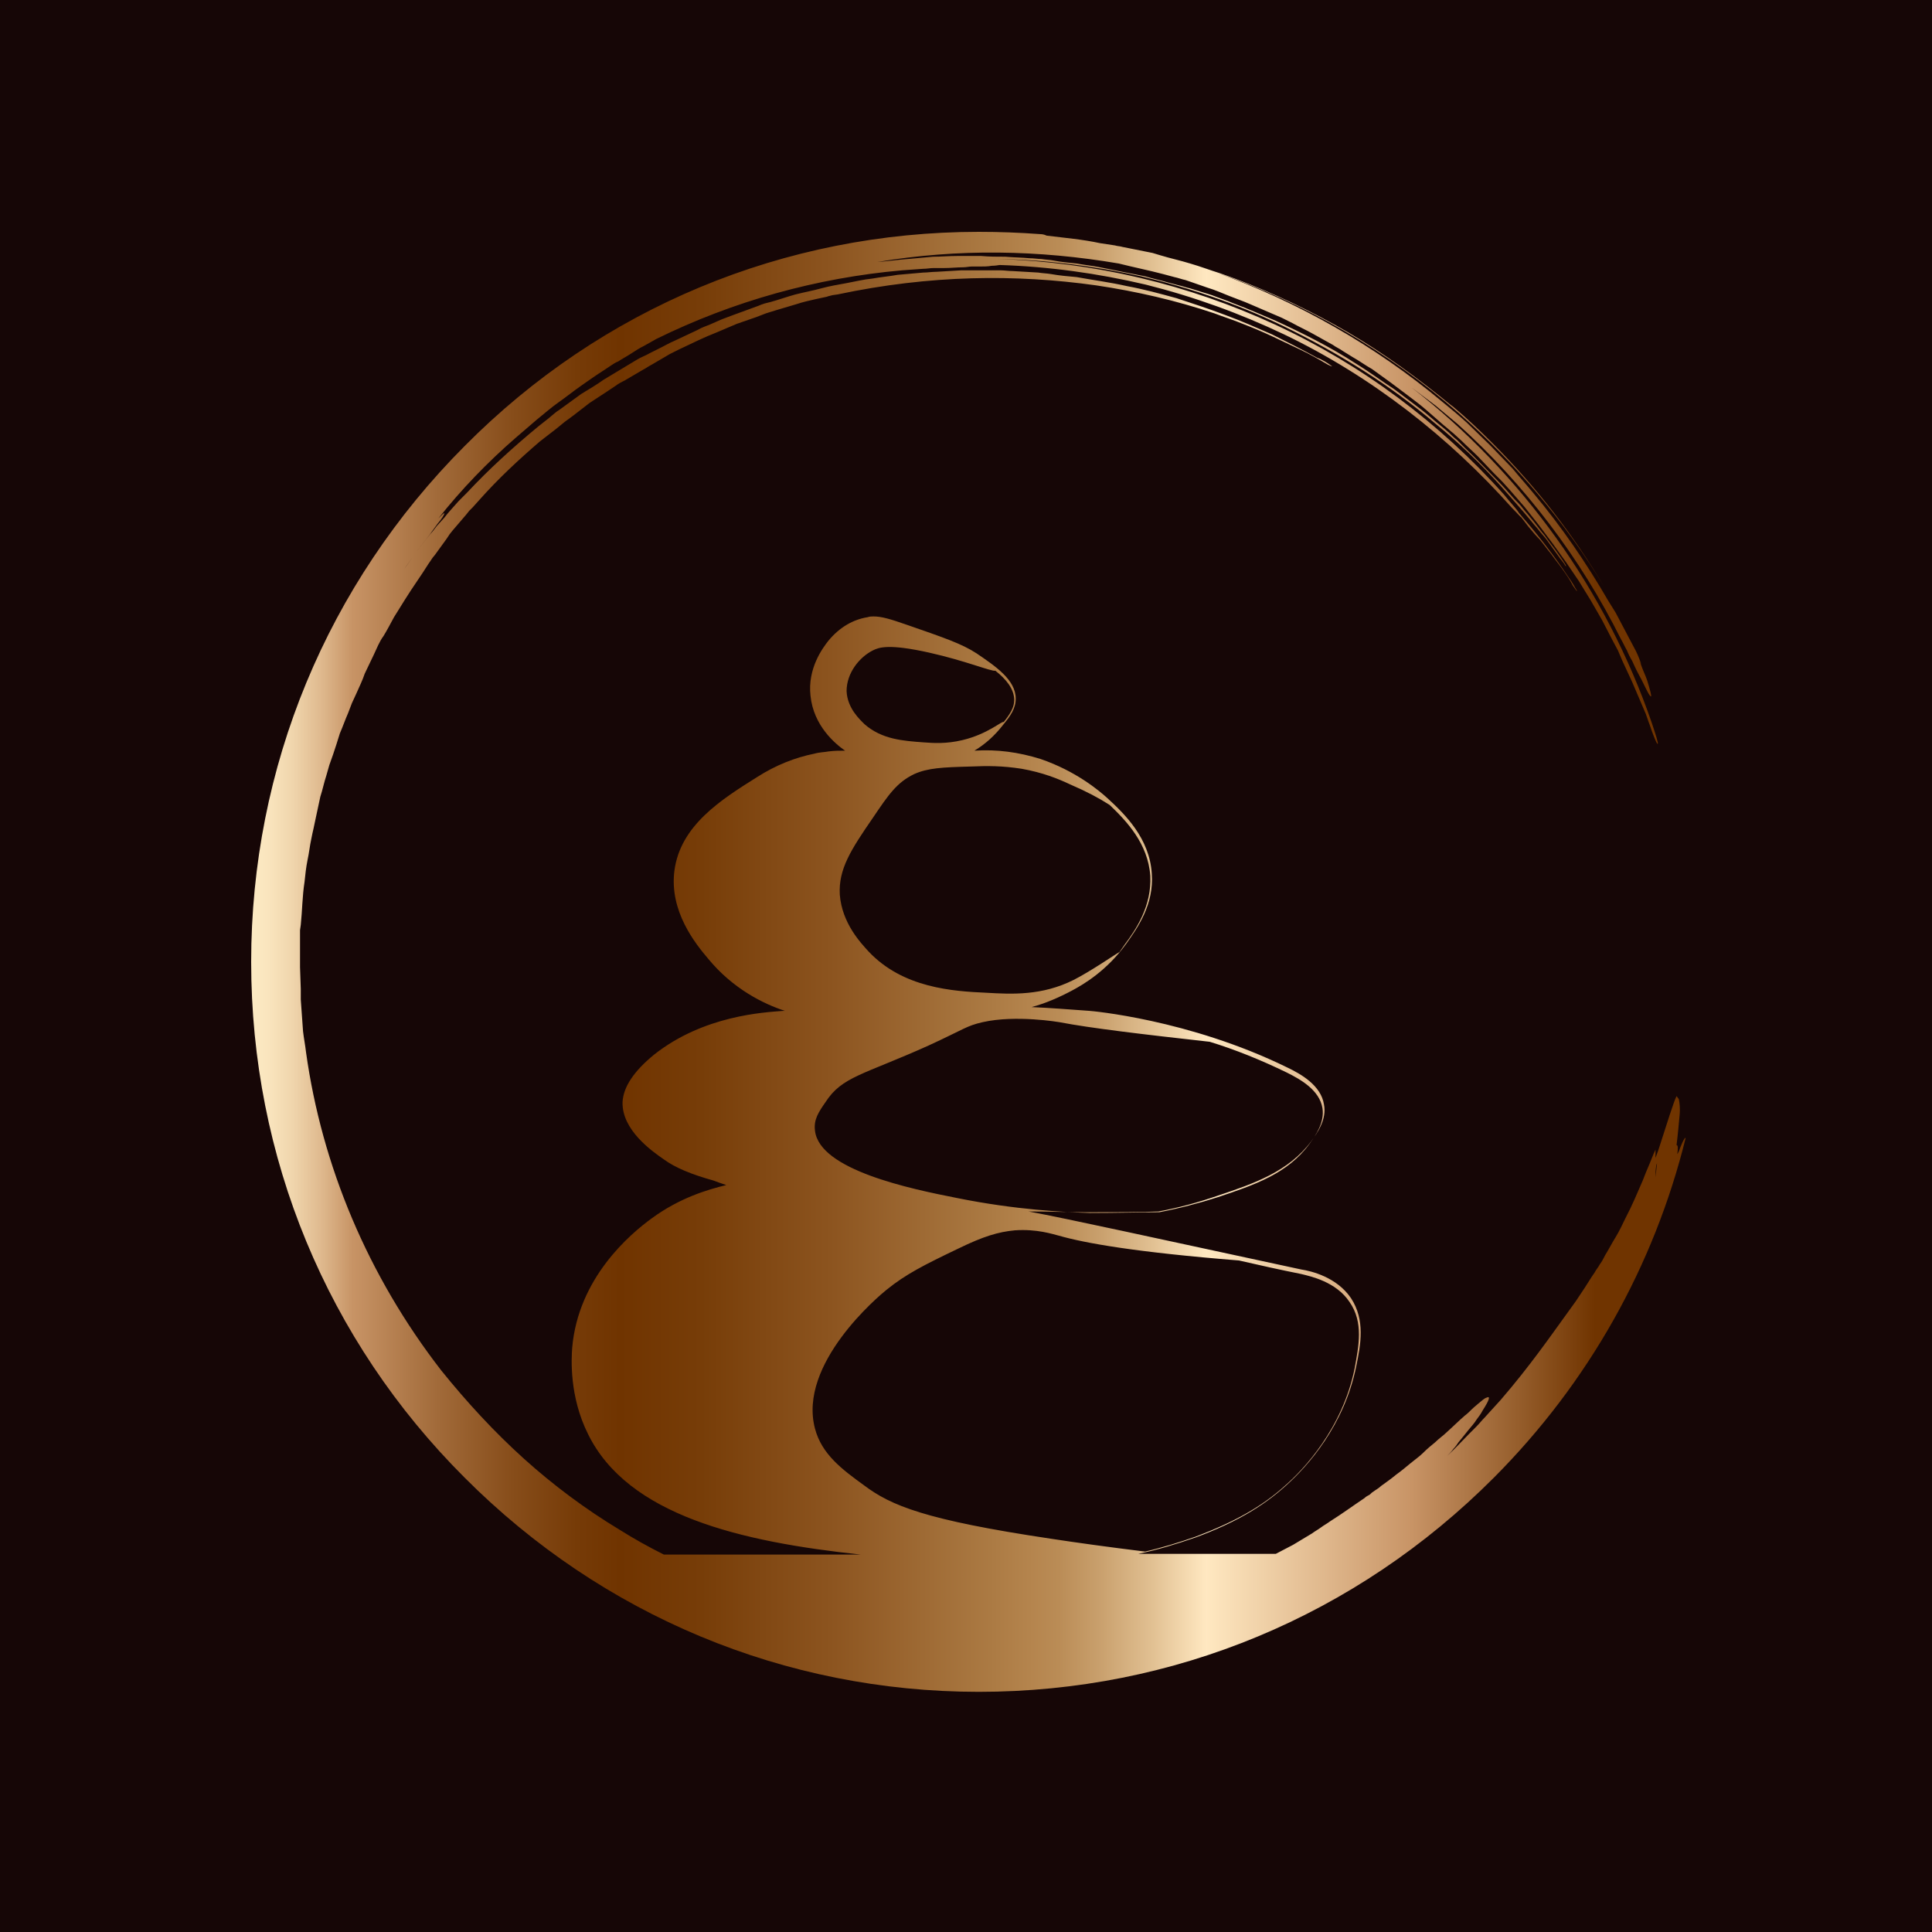
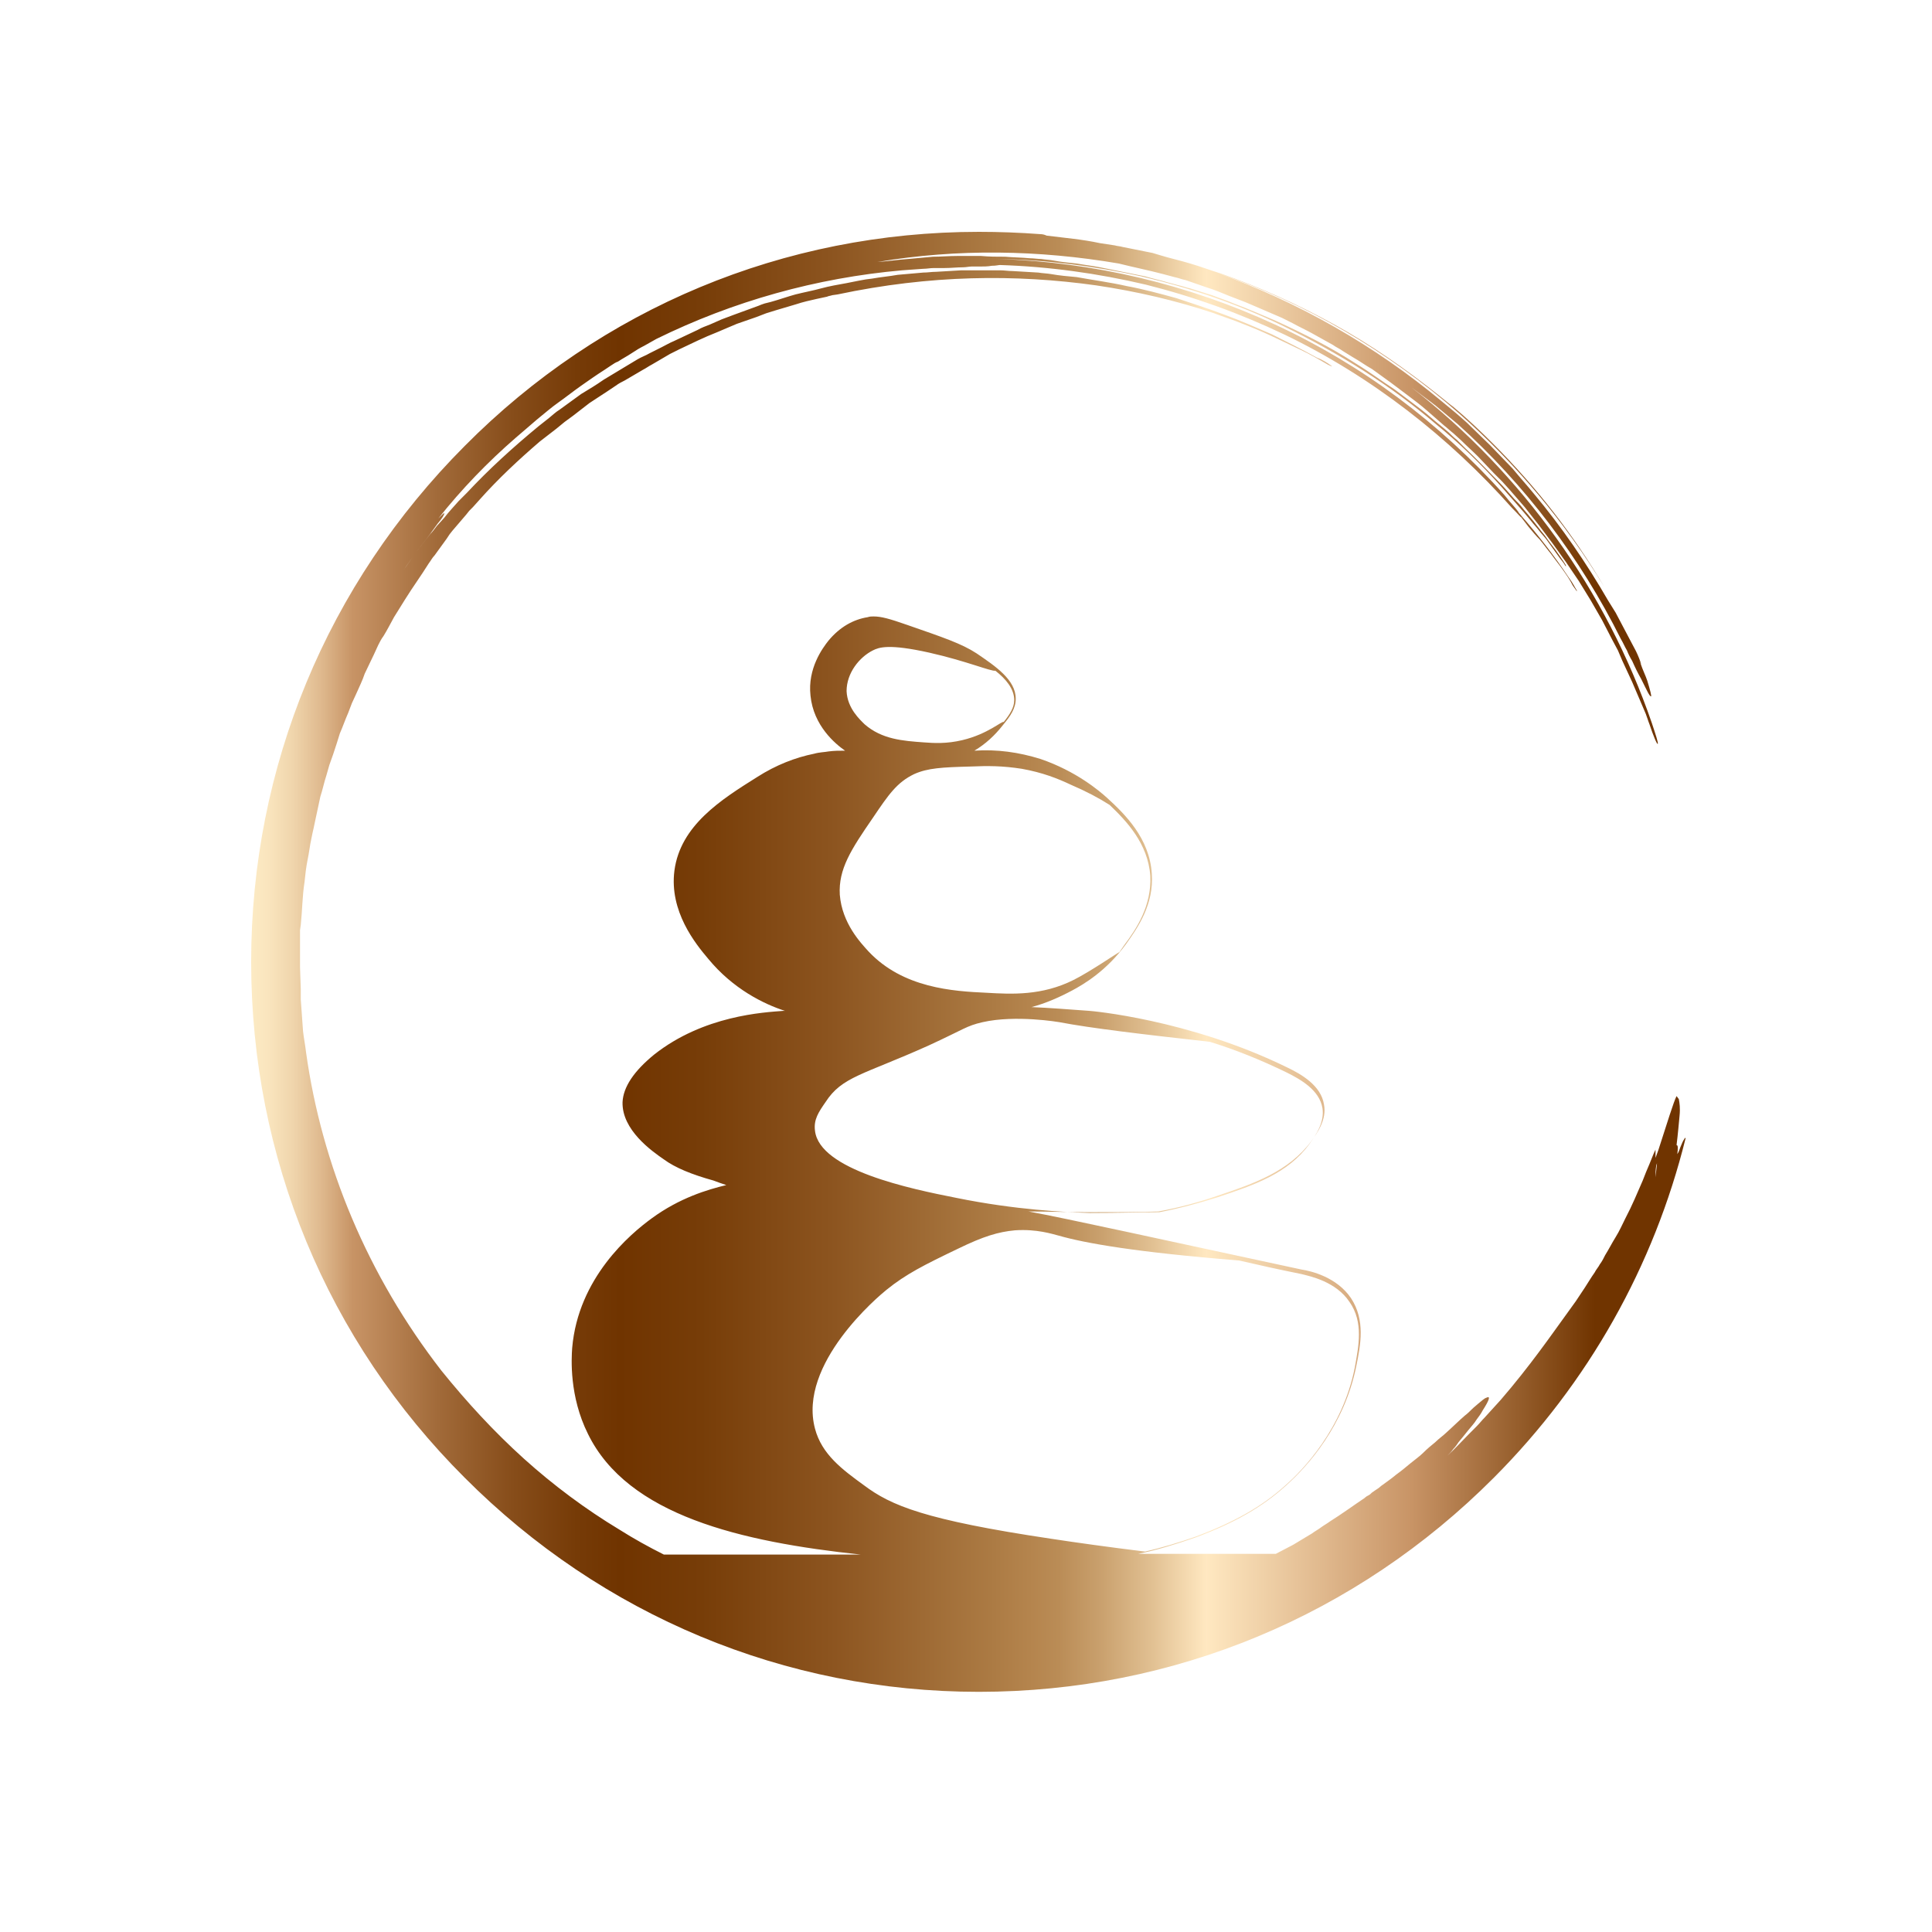
<svg xmlns="http://www.w3.org/2000/svg" width="100" height="100" viewBox="0 0 100 100" fill="none">
-   <rect width="100" height="100" fill="#160606" />
  <path d="M87.089 59.114C87.05 59.192 87.011 59.309 86.973 59.387C86.934 59.504 86.895 59.621 86.817 59.738C86.856 59.426 86.856 59.27 86.778 59.27C86.856 58.645 86.895 58.138 86.934 57.748C86.973 57.357 86.934 57.084 86.895 56.889L86.778 56.733C86.622 57.045 86.311 58.06 85.844 59.504L85.689 59.934V59.504C85.572 59.738 85.494 59.972 85.377 60.246C85.26 60.519 85.144 60.792 85.027 61.105C84.755 61.729 84.482 62.393 84.132 63.056C83.976 63.368 83.821 63.72 83.626 64.032C83.432 64.344 83.276 64.656 83.081 64.969C83.004 65.125 82.926 65.281 82.809 65.437C82.731 65.593 82.614 65.71 82.537 65.867C82.342 66.14 82.186 66.413 82.031 66.647L81.797 66.999L81.564 67.35L81.058 68.052C80.319 69.067 79.19 70.707 77.672 72.463L76.855 73.361C76.7 73.517 76.583 73.673 76.427 73.829L75.999 74.259C75.649 74.61 75.299 75.001 74.91 75.352C75.026 75.235 75.143 75.118 75.221 75.001C75.338 74.883 75.416 74.766 75.493 74.649C75.688 74.415 75.844 74.22 75.999 74.025C76.155 73.829 76.311 73.673 76.427 73.478C76.544 73.322 76.661 73.166 76.739 73.01C77.089 72.463 77.167 72.229 76.933 72.346C76.816 72.385 76.7 72.502 76.505 72.659C76.427 72.737 76.311 72.815 76.194 72.932C76.077 73.049 75.96 73.166 75.805 73.283C75.532 73.517 75.221 73.829 74.871 74.142C74.715 74.298 74.482 74.454 74.287 74.649C74.093 74.805 73.859 75.001 73.665 75.196C73.47 75.391 73.237 75.547 73.003 75.742C72.769 75.937 72.536 76.132 72.264 76.328C72.03 76.523 71.758 76.718 71.485 76.913C71.369 77.03 71.213 77.108 71.057 77.225C70.98 77.264 70.941 77.343 70.863 77.382C70.785 77.421 70.707 77.46 70.629 77.538C70.046 77.928 69.462 78.357 68.839 78.748C68.684 78.865 68.528 78.943 68.372 79.06C68.217 79.177 68.061 79.255 67.906 79.372C67.594 79.567 67.244 79.763 66.933 79.958C66.621 80.114 66.349 80.27 66.038 80.426H58.917C59.889 80.231 60.901 79.919 61.913 79.567C63.898 78.826 65.337 78.006 66.582 76.874C67.672 75.898 69.579 73.79 70.201 70.707C70.435 69.575 70.668 68.326 69.929 67.194C69.19 66.101 67.867 65.788 67.361 65.71C59.734 64.071 55.337 63.095 53.236 62.705C54.286 62.705 55.298 62.744 56.232 62.744C57.749 62.744 59.033 62.744 59.967 62.705C61.018 62.51 62.03 62.236 63.041 61.885C64.909 61.261 66.699 60.636 67.867 59.075C68.178 58.645 68.684 57.943 68.528 57.162C68.372 56.186 67.361 55.601 66.621 55.249C61.524 52.751 56.426 52.322 56.387 52.322C55.298 52.244 54.325 52.166 53.391 52.127C54.13 51.931 54.831 51.619 55.492 51.268C56.076 50.956 57.282 50.253 58.294 48.848C58.878 48.028 59.734 46.818 59.617 45.218C59.5 43.383 58.216 42.134 57.321 41.314C56.893 40.924 55.687 39.909 53.858 39.285C52.73 38.933 51.601 38.777 50.434 38.855C51.017 38.504 51.484 38.075 51.913 37.528C52.302 37.06 52.574 36.669 52.574 36.162C52.574 35.186 51.523 34.483 50.55 33.82C49.772 33.312 48.838 33 46.932 32.337C46.037 32.024 45.609 31.907 45.219 31.907C45.103 31.907 45.025 31.907 44.908 31.946C44.169 32.063 43.468 32.454 42.885 33.156C42.574 33.547 41.795 34.6 41.951 36.006C42.106 37.567 43.235 38.504 43.741 38.855C43.429 38.855 43.196 38.855 42.885 38.894C42.69 38.933 42.418 38.933 42.145 39.011C41.173 39.206 40.161 39.597 39.188 40.221C37.32 41.392 35.219 42.72 34.908 45.062C34.635 47.169 35.997 48.848 36.659 49.629C37.943 51.19 39.538 51.971 40.628 52.322C40.589 52.322 40.589 52.322 40.55 52.322C39.538 52.4 36.425 52.556 33.857 54.586C32.806 55.445 32.262 56.264 32.223 57.045C32.184 58.489 33.74 59.582 34.363 60.011C34.947 60.441 35.803 60.792 36.931 61.105C37.126 61.182 37.359 61.261 37.593 61.339C36.62 61.573 35.18 62.002 33.74 63.056C32.612 63.876 29.927 66.14 29.616 69.77C29.577 70.316 29.46 72.268 30.433 74.22C32.495 78.436 38.332 79.802 44.558 80.465H34.363C33.585 80.075 32.806 79.645 32.067 79.177C30.316 78.123 28.643 76.874 27.125 75.508C25.569 74.103 24.168 72.58 22.845 70.941C19.031 66.023 16.658 60.324 15.841 54.469C15.802 54.117 15.724 53.727 15.685 53.376L15.607 52.283L15.568 51.736C15.568 51.541 15.568 51.346 15.568 51.19L15.529 50.058C15.529 49.863 15.529 49.707 15.529 49.511V48.965V48.419V48.145L15.568 47.872C15.646 47.13 15.646 46.389 15.763 45.647C15.802 45.257 15.841 44.906 15.918 44.515C15.996 44.164 16.035 43.773 16.113 43.422C16.152 43.227 16.191 43.032 16.23 42.876L16.346 42.329C16.424 41.978 16.502 41.588 16.58 41.236C16.697 40.885 16.774 40.495 16.891 40.143L17.047 39.597L17.241 39.05C17.358 38.699 17.475 38.348 17.592 37.958C17.747 37.606 17.864 37.255 18.02 36.904L18.214 36.396L18.448 35.889C18.603 35.537 18.759 35.225 18.876 34.874C19.031 34.562 19.187 34.21 19.343 33.898L19.576 33.391C19.654 33.234 19.732 33.078 19.849 32.922C20.043 32.61 20.199 32.298 20.393 31.946C20.588 31.634 20.782 31.322 20.977 31.009C21.366 30.385 21.794 29.799 22.183 29.175C22.3 29.019 22.378 28.863 22.495 28.745L22.806 28.316L23.117 27.887L23.273 27.652L23.428 27.457L24.129 26.638L24.285 26.442C24.362 26.364 24.401 26.325 24.479 26.247L24.829 25.857C25.802 24.764 26.853 23.788 27.942 22.851L28.799 22.188L29.227 21.837L29.654 21.524L30.511 20.861C30.822 20.666 31.094 20.47 31.406 20.275L31.872 19.963C32.028 19.846 32.184 19.768 32.34 19.69L33.273 19.143C33.429 19.065 33.585 18.948 33.74 18.87L34.207 18.597L34.674 18.323L34.908 18.206L35.141 18.089C35.803 17.777 36.425 17.465 37.126 17.192C37.476 17.035 37.787 16.918 38.138 16.762L39.149 16.411L39.655 16.216L40.161 16.059L41.212 15.747C41.562 15.63 41.912 15.552 42.262 15.474L42.807 15.357C42.885 15.318 42.963 15.318 43.079 15.279L43.352 15.24C48.138 14.225 52.574 14.186 56.738 14.771C58.839 15.084 60.862 15.552 62.847 16.216C63.353 16.411 63.859 16.567 64.326 16.762C64.831 16.957 65.298 17.152 65.804 17.387C66.31 17.621 66.777 17.855 67.283 18.089C67.789 18.323 68.256 18.597 68.723 18.87C68.956 18.987 68.995 18.987 68.878 18.909C68.723 18.792 68.411 18.597 68.178 18.519C67.4 18.089 66.621 17.699 65.843 17.309C65.026 16.957 64.248 16.606 63.392 16.294C62.575 15.981 61.718 15.708 60.901 15.435C60.045 15.201 59.189 14.967 58.333 14.81C57.477 14.615 56.582 14.498 55.726 14.342C55.298 14.303 54.831 14.264 54.403 14.186C54.169 14.147 53.975 14.147 53.741 14.108L53.08 14.069L52.418 14.03C52.185 14.03 51.99 13.991 51.757 13.991C51.329 13.991 50.862 13.991 50.434 13.991C50.2 13.991 50.006 13.991 49.772 13.991L49.111 14.03L48.449 14.069C48.216 14.069 48.021 14.108 47.788 14.108C47.36 14.147 46.893 14.186 46.465 14.225C46.037 14.303 45.57 14.342 45.142 14.42C44.714 14.459 44.247 14.576 43.819 14.654C43.391 14.732 42.924 14.81 42.496 14.928C42.068 15.045 41.64 15.123 41.173 15.24C40.745 15.357 40.316 15.513 39.889 15.63L39.577 15.708C39.461 15.747 39.344 15.786 39.266 15.825L37.982 16.294C37.787 16.372 37.554 16.45 37.359 16.528L36.737 16.801C36.542 16.879 36.309 16.957 36.114 17.074C35.686 17.27 35.297 17.465 34.869 17.66C34.674 17.738 34.48 17.855 34.246 17.972L33.624 18.284C33.429 18.401 33.196 18.48 33.001 18.597L32.417 18.948C32.028 19.182 31.639 19.416 31.25 19.651C30.861 19.924 30.472 20.158 30.083 20.392C29.693 20.666 29.343 20.939 28.954 21.212C28.759 21.329 28.604 21.485 28.409 21.641L27.865 22.071C26.541 23.164 25.296 24.296 24.168 25.506C24.051 25.623 23.895 25.779 23.74 25.935C23.506 26.208 23.234 26.482 23 26.794L22.611 27.223C22.495 27.379 22.378 27.535 22.261 27.652L21.561 28.55C21.327 28.863 21.133 29.175 20.899 29.487C21.21 29.058 21.483 28.628 21.833 28.199C22.144 27.809 22.456 27.379 22.65 27.106C22.884 26.833 23 26.638 23 26.56C22.962 26.56 22.884 26.638 22.689 26.833C23.895 25.311 25.257 23.905 26.697 22.656L27.242 22.188L27.787 21.719C28.176 21.407 28.526 21.095 28.915 20.822C29.304 20.548 29.693 20.236 30.083 19.963C30.472 19.69 30.861 19.416 31.289 19.143C31.406 19.065 31.522 18.987 31.639 18.909C31.756 18.831 31.872 18.753 31.989 18.714C32.223 18.558 32.456 18.441 32.69 18.284C32.923 18.128 33.118 18.011 33.351 17.894C33.546 17.777 33.779 17.66 33.974 17.543C37.943 15.591 42.262 14.381 46.698 13.991L47.788 13.913C47.982 13.913 48.138 13.874 48.333 13.874C48.527 13.874 48.683 13.874 48.877 13.874C49.227 13.874 49.539 13.835 49.85 13.835C50.006 13.835 50.161 13.796 50.278 13.796C50.434 13.796 50.55 13.796 50.667 13.796C50.901 13.796 51.134 13.796 51.329 13.757C51.562 13.757 51.679 13.717 51.757 13.717C54.286 13.796 56.815 14.147 59.306 14.732C61.796 15.357 64.17 16.216 66.466 17.309C71.019 19.494 75.026 22.656 78.256 26.286C78.606 26.638 78.762 26.833 78.723 26.755C78.84 26.911 78.996 27.106 79.112 27.262C79.307 27.496 79.501 27.731 79.696 27.926C79.891 28.16 80.085 28.433 80.28 28.667C80.474 28.941 80.669 29.175 80.863 29.448C81.058 29.721 81.252 29.995 81.408 30.307C81.564 30.541 81.68 30.697 81.603 30.541C81.525 30.424 81.369 30.112 81.213 29.916C80.435 28.745 79.579 27.652 78.762 26.716C78.684 26.599 78.606 26.56 78.606 26.521C78.451 26.286 78.139 25.974 77.867 25.623C74.521 21.875 70.474 18.87 65.999 16.801C61.524 14.732 56.66 13.561 51.64 13.405C54.092 13.444 56.582 13.757 59.072 14.303C61.563 14.889 64.014 15.708 66.427 16.879C69.306 18.284 71.952 19.924 74.326 21.954C75.532 22.93 76.661 24.022 77.711 25.193C78.217 25.779 78.762 26.364 79.268 26.989C79.385 27.145 79.54 27.301 79.657 27.457C79.774 27.613 79.929 27.77 80.046 27.926C80.28 28.238 80.513 28.589 80.747 28.902C80.863 29.058 80.941 29.136 80.98 29.214C81.019 29.292 81.058 29.331 81.058 29.292C81.058 29.253 80.902 29.019 80.708 28.745C80.474 28.394 80.202 28.082 79.968 27.731C79.696 27.418 79.463 27.067 79.19 26.755C79.073 26.599 78.918 26.442 78.801 26.286C78.684 26.13 78.529 25.974 78.373 25.818C78.1 25.506 77.828 25.193 77.556 24.92C76.972 24.335 76.427 23.749 75.844 23.203L75.416 22.773C75.26 22.656 75.104 22.5 74.988 22.383C74.676 22.11 74.365 21.875 74.054 21.602C73.742 21.329 73.431 21.095 73.12 20.861L72.653 20.509C72.497 20.392 72.341 20.275 72.186 20.158C71.524 19.729 70.902 19.26 70.201 18.831C68.878 17.972 67.478 17.27 66.038 16.606C65.298 16.294 64.598 15.981 63.859 15.708C63.508 15.552 63.119 15.435 62.73 15.279C62.341 15.162 61.991 15.045 61.602 14.928C61.407 14.889 61.212 14.81 61.018 14.771L60.434 14.615C60.045 14.498 59.656 14.42 59.267 14.303C58.878 14.225 58.489 14.147 58.099 14.069C57.905 14.03 57.71 13.991 57.516 13.952C57.321 13.913 57.127 13.874 56.932 13.835C56.543 13.757 56.154 13.717 55.726 13.639C55.337 13.6 54.909 13.561 54.52 13.483C54.325 13.444 54.13 13.444 53.897 13.405C53.702 13.405 53.508 13.366 53.274 13.366C52.885 13.327 52.457 13.327 52.029 13.288C51.601 13.288 51.212 13.288 50.784 13.249C50.589 13.249 50.356 13.249 50.161 13.249C49.967 13.249 49.733 13.249 49.539 13.249C49.111 13.249 48.683 13.288 48.294 13.288C47.866 13.327 47.438 13.366 47.01 13.405C46.465 13.444 45.959 13.522 45.414 13.561C49.578 12.859 53.78 12.937 57.905 13.639C58.683 13.835 59.462 13.991 60.201 14.186L60.785 14.342C60.979 14.381 61.174 14.459 61.368 14.498L62.497 14.889C62.886 15.006 63.236 15.162 63.625 15.318C64.014 15.474 64.364 15.591 64.715 15.747L65.804 16.216C65.999 16.294 66.154 16.372 66.349 16.45L66.894 16.723C67.244 16.918 67.594 17.074 67.944 17.27L68.995 17.855C69.151 17.972 69.345 18.05 69.501 18.167L70.007 18.48C70.357 18.675 70.668 18.909 71.019 19.104L71.991 19.807C72.147 19.924 72.303 20.041 72.458 20.158L72.925 20.509C73.237 20.744 73.548 20.978 73.859 21.251L74.754 22.032C74.91 22.149 75.065 22.305 75.221 22.422L75.649 22.812C75.921 23.086 76.233 23.359 76.505 23.632L77.322 24.491C77.478 24.647 77.595 24.764 77.75 24.92L78.139 25.349C78.412 25.662 78.645 25.935 78.918 26.247L79.657 27.184C79.774 27.34 79.891 27.496 80.007 27.652L80.358 28.121L81.058 29.097L81.719 30.073L82.031 30.58L82.342 31.087L82.926 32.102L83.471 33.156L83.743 33.664C83.821 33.859 83.898 34.015 83.976 34.21L84.482 35.303C84.638 35.654 84.793 36.045 84.949 36.396L85.183 36.943C85.26 37.138 85.299 37.294 85.377 37.489C85.572 38.075 85.766 38.543 85.805 38.504C85.844 38.465 85.689 37.996 85.494 37.411C84.326 34.015 82.653 30.775 80.552 27.848C78.451 24.92 75.921 22.266 73.042 20.041C73.237 20.197 73.47 20.353 73.665 20.509L73.976 20.744C74.093 20.822 74.17 20.9 74.287 20.978L75.454 21.954C78.918 25.076 81.797 28.863 83.898 33.078C84.015 33.273 84.093 33.469 84.21 33.664C84.288 33.859 84.365 34.015 84.482 34.21C84.638 34.562 84.793 34.874 84.949 35.147C85.222 35.694 85.377 36.045 85.455 36.045C85.494 36.045 85.416 35.733 85.26 35.225C85.183 34.991 85.027 34.679 84.91 34.327C84.832 34.171 84.755 33.976 84.677 33.82C84.599 33.625 84.521 33.429 84.404 33.273C84.521 33.508 84.638 33.781 84.755 34.015C84.871 34.249 84.988 34.444 84.949 34.366C84.91 34.249 84.793 33.937 84.677 33.703C84.56 33.469 84.443 33.273 84.326 33.039C84.21 32.805 84.093 32.61 83.976 32.376C83.86 32.141 83.743 31.946 83.626 31.712L83.237 31.087C82.109 29.136 80.824 27.262 79.385 25.545C79.034 25.115 78.645 24.686 78.295 24.257L77.128 23.047L75.921 21.875C75.493 21.485 75.065 21.134 74.637 20.783C71.174 17.894 67.205 15.63 62.964 14.108C67.555 15.669 71.836 18.167 75.532 21.407C78.451 23.983 81.019 27.028 83.042 30.385C81.447 27.692 79.54 25.232 77.283 22.968C76.622 22.305 75.921 21.641 75.221 21.056C75.182 21.017 75.104 20.978 75.065 20.939C74.871 20.783 74.676 20.627 74.482 20.47C72.769 19.104 70.98 17.855 69.073 16.801C67.166 15.747 65.182 14.85 63.158 14.147C62.652 13.991 62.146 13.796 61.602 13.639C61.096 13.483 60.551 13.366 60.045 13.21C59.928 13.171 59.773 13.132 59.656 13.093L59.267 13.015L58.489 12.859L58.099 12.781C57.983 12.742 57.827 12.742 57.71 12.703L56.932 12.585C56.037 12.39 55.103 12.312 54.169 12.195C54.092 12.156 53.975 12.117 53.819 12.117C52.769 12.039 51.718 12 50.667 12C40.589 12 31.133 15.942 24.051 23.086C16.93 30.229 13 39.714 13 49.785C13 59.894 16.93 69.38 24.051 76.484C31.172 83.627 40.628 87.569 50.667 87.569C60.746 87.569 70.201 83.627 77.322 76.484C82.225 71.566 85.611 65.515 87.245 58.919C87.245 58.84 87.167 58.958 87.089 59.114ZM45.181 33.664C45.492 33.508 45.998 33.312 48.099 33.781C50.006 34.21 51.29 34.757 51.523 34.718C52.068 35.147 52.496 35.654 52.496 36.24C52.496 36.63 52.263 36.982 51.951 37.372C51.874 37.294 51.134 37.996 49.811 38.309C48.994 38.504 48.333 38.465 47.827 38.426C46.737 38.348 45.648 38.27 44.753 37.489C44.519 37.255 43.858 36.669 43.819 35.772C43.819 34.835 44.48 34.015 45.181 33.664ZM45.181 42.329C45.998 41.119 46.426 40.495 47.321 40.065C48.021 39.753 48.761 39.714 50.239 39.675C51.134 39.636 51.873 39.636 52.885 39.792C53.975 39.987 54.753 40.3 55.415 40.612C56.232 40.963 56.893 41.314 57.438 41.666C58.294 42.485 59.423 43.656 59.539 45.335C59.617 46.896 58.8 48.106 58.216 48.887C58.139 49.004 58.022 49.16 57.944 49.277C57.788 49.355 56.426 50.292 55.57 50.721C53.936 51.541 52.379 51.463 51.056 51.385C49.344 51.307 46.737 51.151 44.947 49.238C44.558 48.809 43.585 47.794 43.468 46.311C43.391 44.983 44.052 43.969 45.181 42.329ZM42.729 57.045C43.585 55.718 44.675 55.64 48.06 54.117C49.928 53.259 50.006 53.103 50.862 52.907C52.574 52.517 54.831 52.907 54.831 52.907C56.465 53.22 59.111 53.532 62.613 53.922C63.898 54.313 65.259 54.859 66.621 55.523C67.322 55.874 68.295 56.42 68.45 57.357C68.567 58.099 68.1 58.762 67.789 59.192C66.66 60.753 64.909 61.339 63.041 61.963C62.069 62.276 61.018 62.549 60.006 62.744C59.111 62.744 57.866 62.783 56.426 62.783C55.142 62.744 52.574 62.627 49.5 62.002C47.126 61.534 42.418 60.558 42.184 58.528C42.106 57.943 42.379 57.552 42.729 57.045ZM44.714 76.874C43.585 76.054 42.535 75.274 42.184 73.947C41.289 70.59 45.492 67.077 45.881 66.764C46.893 65.945 47.827 65.476 49.617 64.618C50.901 63.993 51.679 63.759 52.535 63.681C53.663 63.603 54.481 63.876 54.792 63.954C56.154 64.344 58.761 64.813 64.131 65.242C65.143 65.476 66.193 65.71 67.361 65.945C67.828 66.062 69.151 66.335 69.851 67.389C70.59 68.443 70.318 69.692 70.124 70.785C69.501 73.947 67.439 76.093 66.543 76.874C65.298 78.006 63.859 78.787 61.913 79.528C61.018 79.841 60.123 80.114 59.267 80.309C57.36 80.075 55.687 79.841 54.403 79.645C47.866 78.67 46.114 77.928 44.714 76.874ZM85.689 60.948L85.611 61.729L85.689 61.026C85.689 60.792 85.689 60.558 85.727 60.324L85.766 60.207L85.689 60.948Z" fill="url(#paint0_linear_1047_1334)" />
  <defs>
    <linearGradient id="paint0_linear_1047_1334" x1="13.072" y1="49.584" x2="87.297" y2="49.584" gradientUnits="userSpaceOnUse">
      <stop stop-color="#FCEAC3" />
      <stop offset="0.012" stop-color="#F9E4BD" />
      <stop offset="0.029" stop-color="#EFD4AB" />
      <stop offset="0.048" stop-color="#DFB98E" />
      <stop offset="0.069" stop-color="#C89567" />
      <stop offset="0.069" stop-color="#C89466" />
      <stop offset="0.128" stop-color="#A26B3A" />
      <stop offset="0.181" stop-color="#874D1A" />
      <stop offset="0.226" stop-color="#763B07" />
      <stop offset="0.256" stop-color="#703400" />
      <stop offset="0.313" stop-color="#773D08" />
      <stop offset="0.403" stop-color="#8C541F" />
      <stop offset="0.517" stop-color="#AC7B44" />
      <stop offset="0.544" stop-color="#B5854E" />
      <stop offset="0.562" stop-color="#BA8C56" />
      <stop offset="0.591" stop-color="#C9A06D" />
      <stop offset="0.627" stop-color="#E1C092" />
      <stop offset="0.665" stop-color="#FFE8C1" />
      <stop offset="0.808" stop-color="#C89466" />
      <stop offset="0.882" stop-color="#965E2C" />
      <stop offset="0.936" stop-color="#703400" />
    </linearGradient>
  </defs>
</svg>